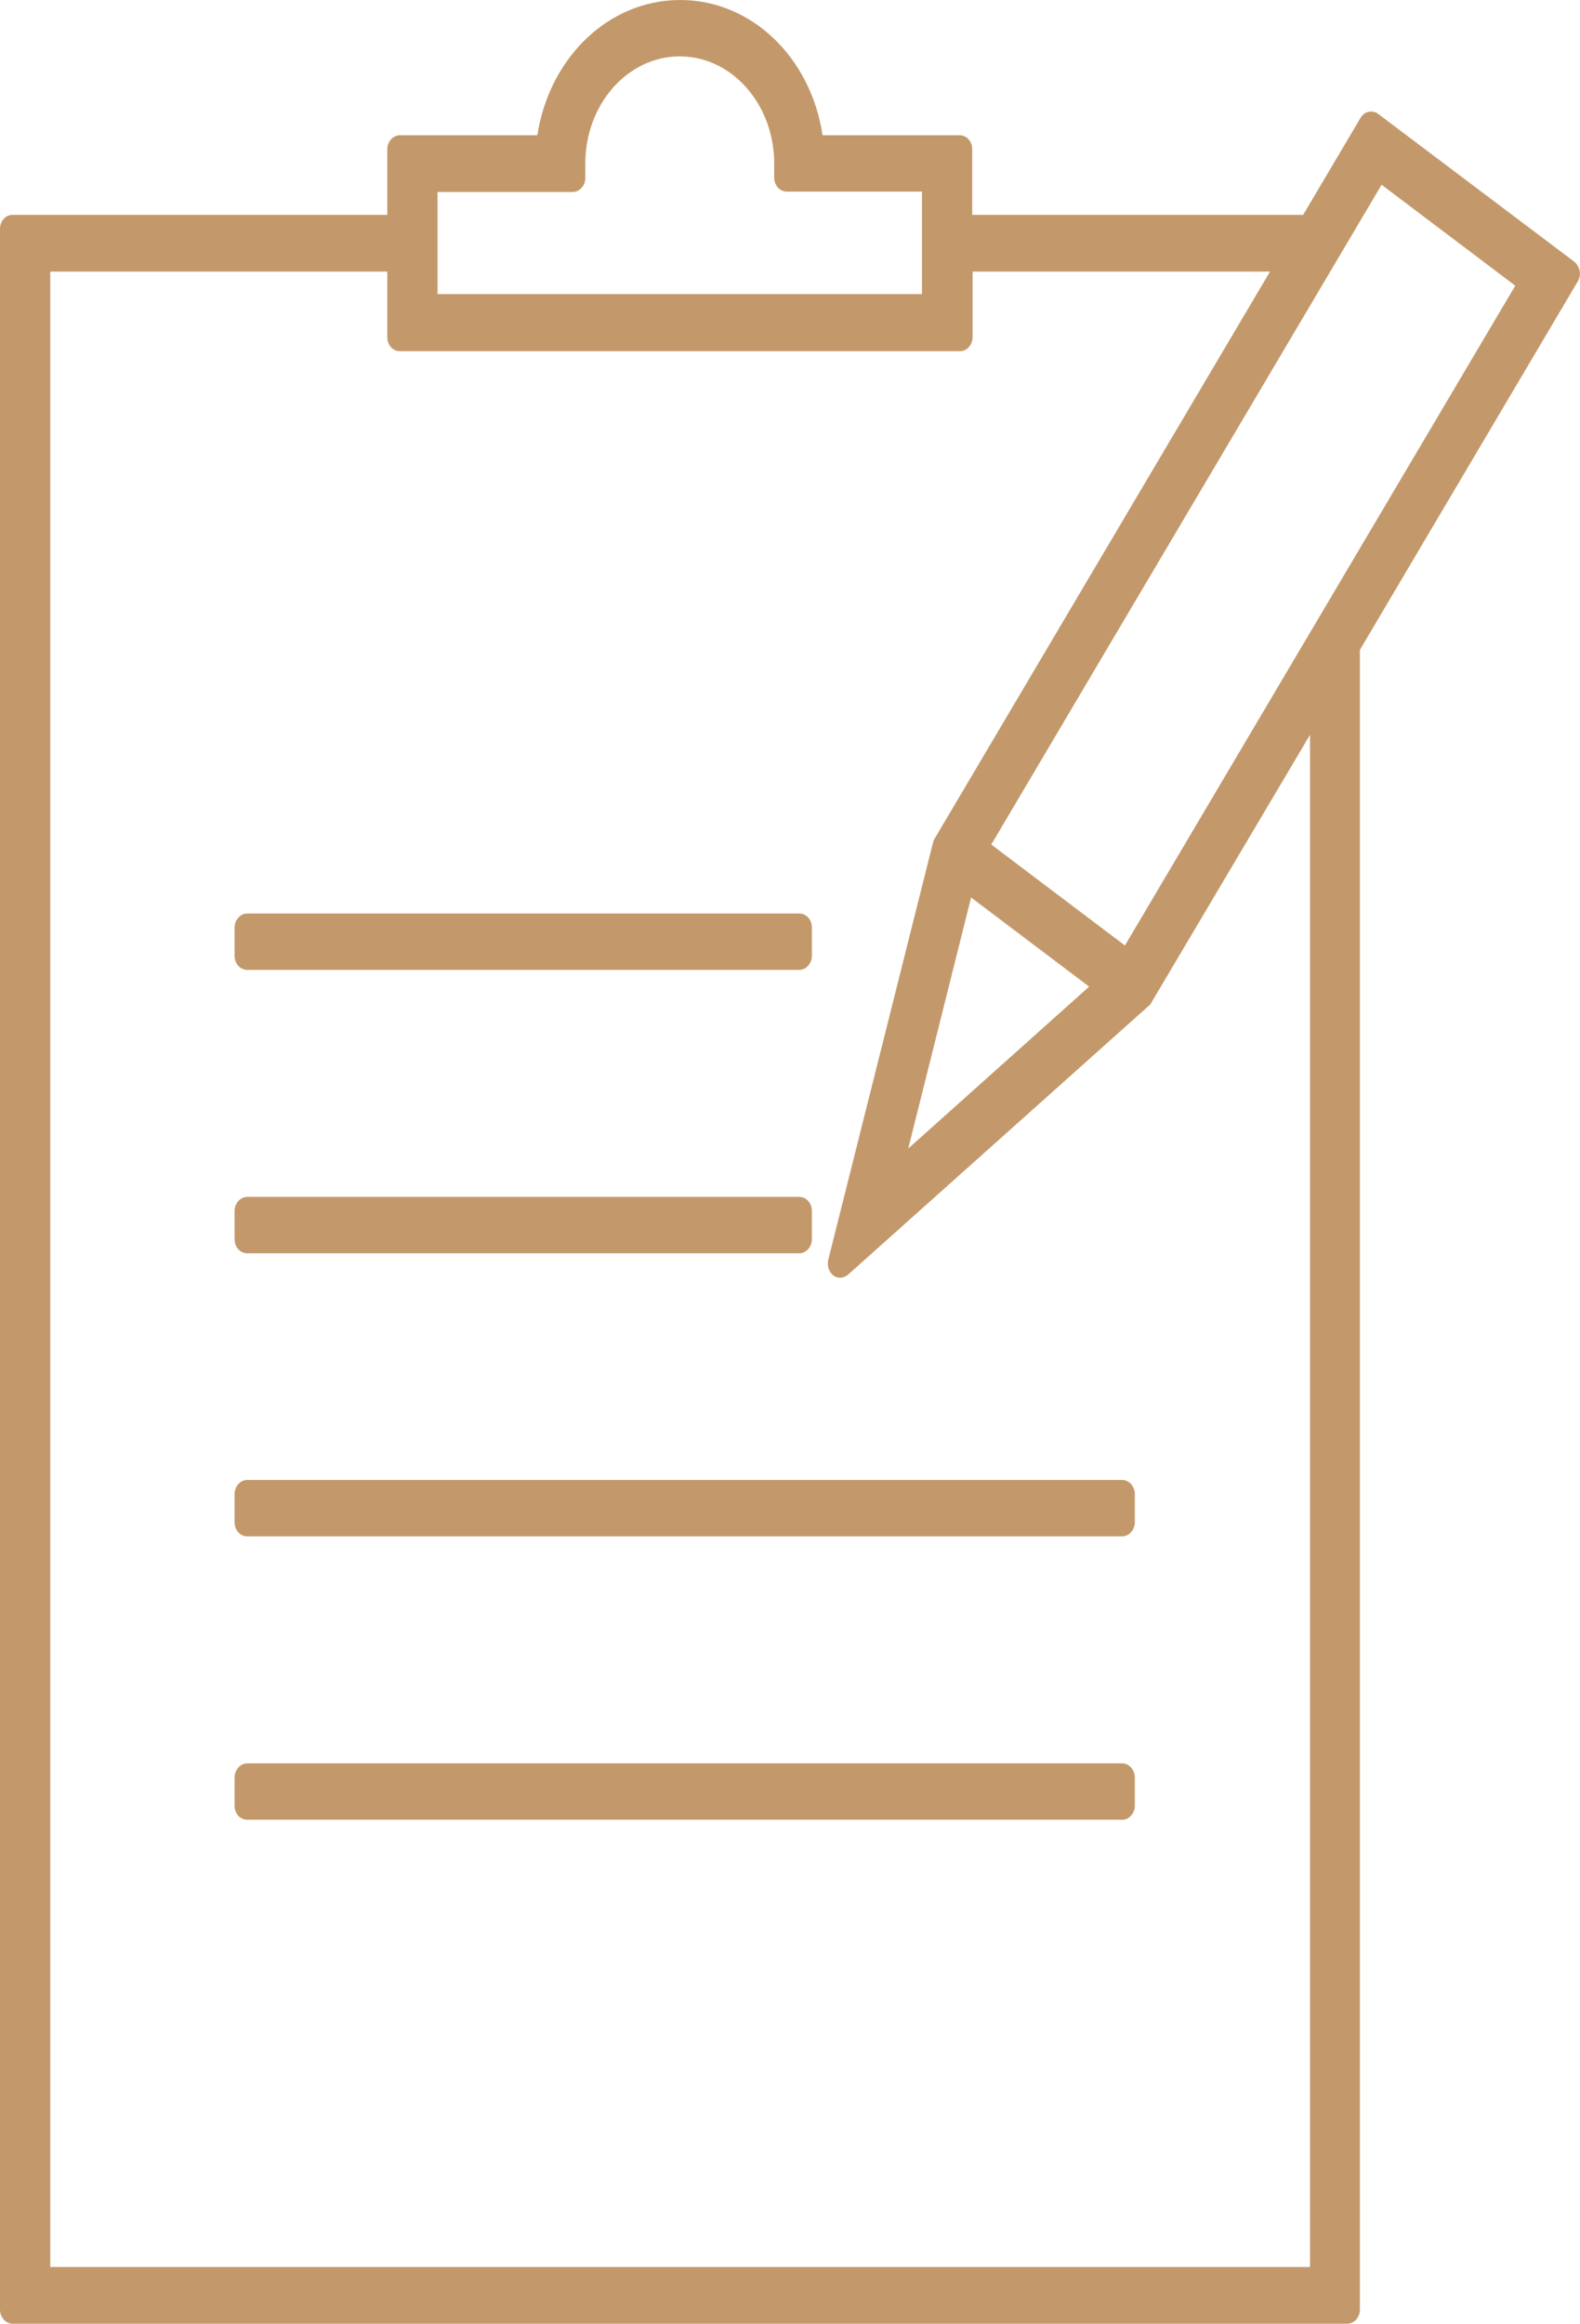
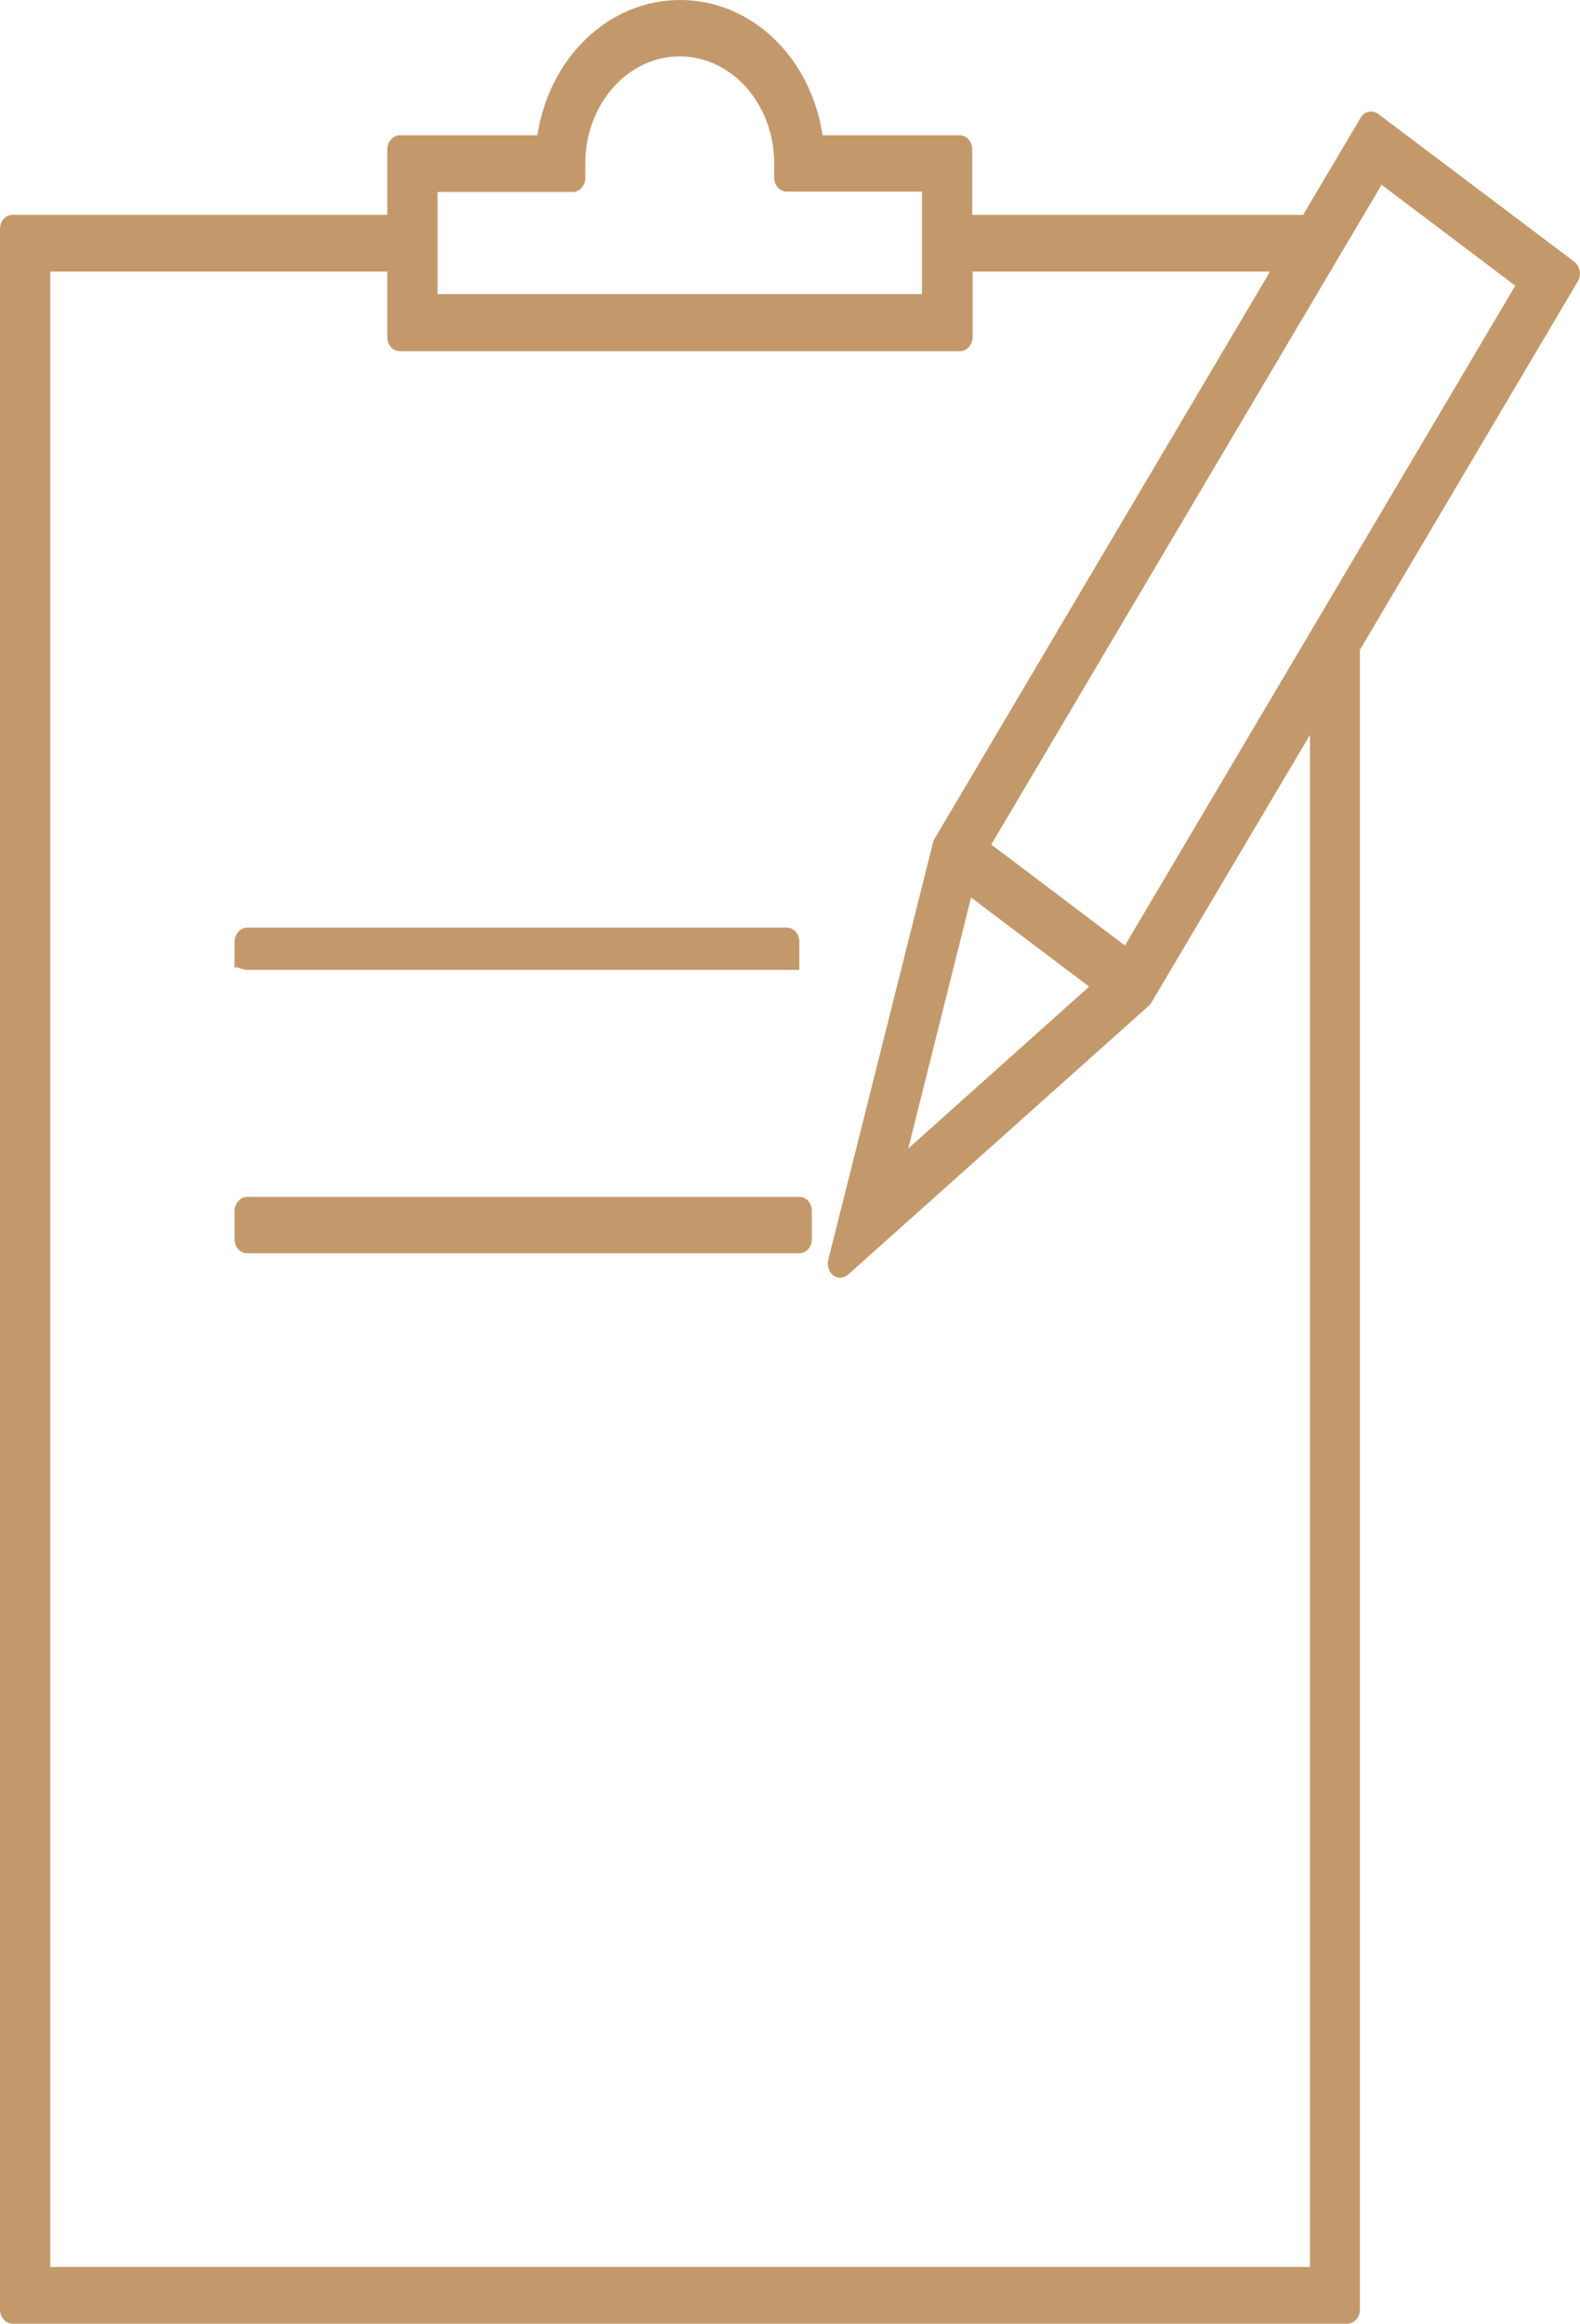
<svg xmlns="http://www.w3.org/2000/svg" version="1.1" id="Layer_1" x="0px" y="0px" viewBox="0 0 41.49 61" style="enable-background:new 0 0 41.49 61;" xml:space="preserve">
  <style type="text/css">
	.st0{fill:#C3996B;}
</style>
  <g>
    <path class="st0" d="M41.48,7.11c-0.02-0.1-0.07-0.18-0.14-0.24l-5.15-3.88c-0.15-0.11-0.36-0.07-0.46,0.1l-1.51,2.55h-8.69V3.92   c0-0.21-0.15-0.37-0.33-0.37H21.6C21.29,1.5,19.73,0,17.86,0c-1.87,0-3.43,1.5-3.75,3.55H10.5c-0.18,0-0.33,0.17-0.33,0.37v1.72   H0.33C0.15,5.64,0,5.8,0,6.01v54.62C0,60.83,0.15,61,0.33,61h35.05c0.18,0,0.33-0.17,0.33-0.37V17.06l5.72-9.67   C41.48,7.31,41.5,7.21,41.48,7.11z M11.49,5.04h3.55c0.18,0,0.33-0.17,0.33-0.37V4.29c0-1.55,1.11-2.81,2.48-2.81   c1.37,0,2.48,1.26,2.48,2.81v0.37c0,0.21,0.15,0.37,0.33,0.37h3.55v2.69H11.49V5.04z M34.4,59.51H1.32V7.13h8.85v1.72   c0,0.21,0.15,0.37,0.33,0.37h14.71c0.18,0,0.33-0.17,0.33-0.37V7.13h7.81l-8.81,14.89c-0.02,0.03-0.03,0.07-0.04,0.1l-2.75,10.95   c-0.04,0.16,0.02,0.32,0.13,0.41c0.12,0.09,0.27,0.08,0.39-0.02l7.9-7.06c0.03-0.02,0.05-0.05,0.07-0.09l4.16-7.02V59.51z    M25.5,23.56l3.1,2.34l-4.75,4.25L25.5,23.56z M29.54,24.82l-3.51-2.65L36.28,4.85l3.51,2.65L29.54,24.82z" />
-     <path class="st0" d="M6.49,25.46h14.5c0.18,0,0.33-0.17,0.33-0.37v-0.74c0-0.21-0.15-0.37-0.33-0.37H6.49   c-0.18,0-0.33,0.17-0.33,0.37v0.74C6.16,25.3,6.31,25.46,6.49,25.46z" />
+     <path class="st0" d="M6.49,25.46h14.5v-0.74c0-0.21-0.15-0.37-0.33-0.37H6.49   c-0.18,0-0.33,0.17-0.33,0.37v0.74C6.16,25.3,6.31,25.46,6.49,25.46z" />
    <path class="st0" d="M6.49,32.9h14.5c0.18,0,0.33-0.17,0.33-0.37v-0.74c0-0.21-0.15-0.37-0.33-0.37H6.49   c-0.18,0-0.33,0.17-0.33,0.37v0.74C6.16,32.74,6.31,32.9,6.49,32.9z" />
-     <path class="st0" d="M29.47,38.85H6.49c-0.18,0-0.33,0.17-0.33,0.37v0.74c0,0.21,0.15,0.37,0.33,0.37h22.98   c0.18,0,0.33-0.17,0.33-0.37v-0.74C29.8,39.02,29.65,38.85,29.47,38.85z" />
-     <path class="st0" d="M29.47,46.29H6.49c-0.18,0-0.33,0.17-0.33,0.37v0.74c0,0.21,0.15,0.37,0.33,0.37h22.98   c0.18,0,0.33-0.17,0.33-0.37v-0.74C29.8,46.46,29.65,46.29,29.47,46.29z" />
  </g>
</svg>